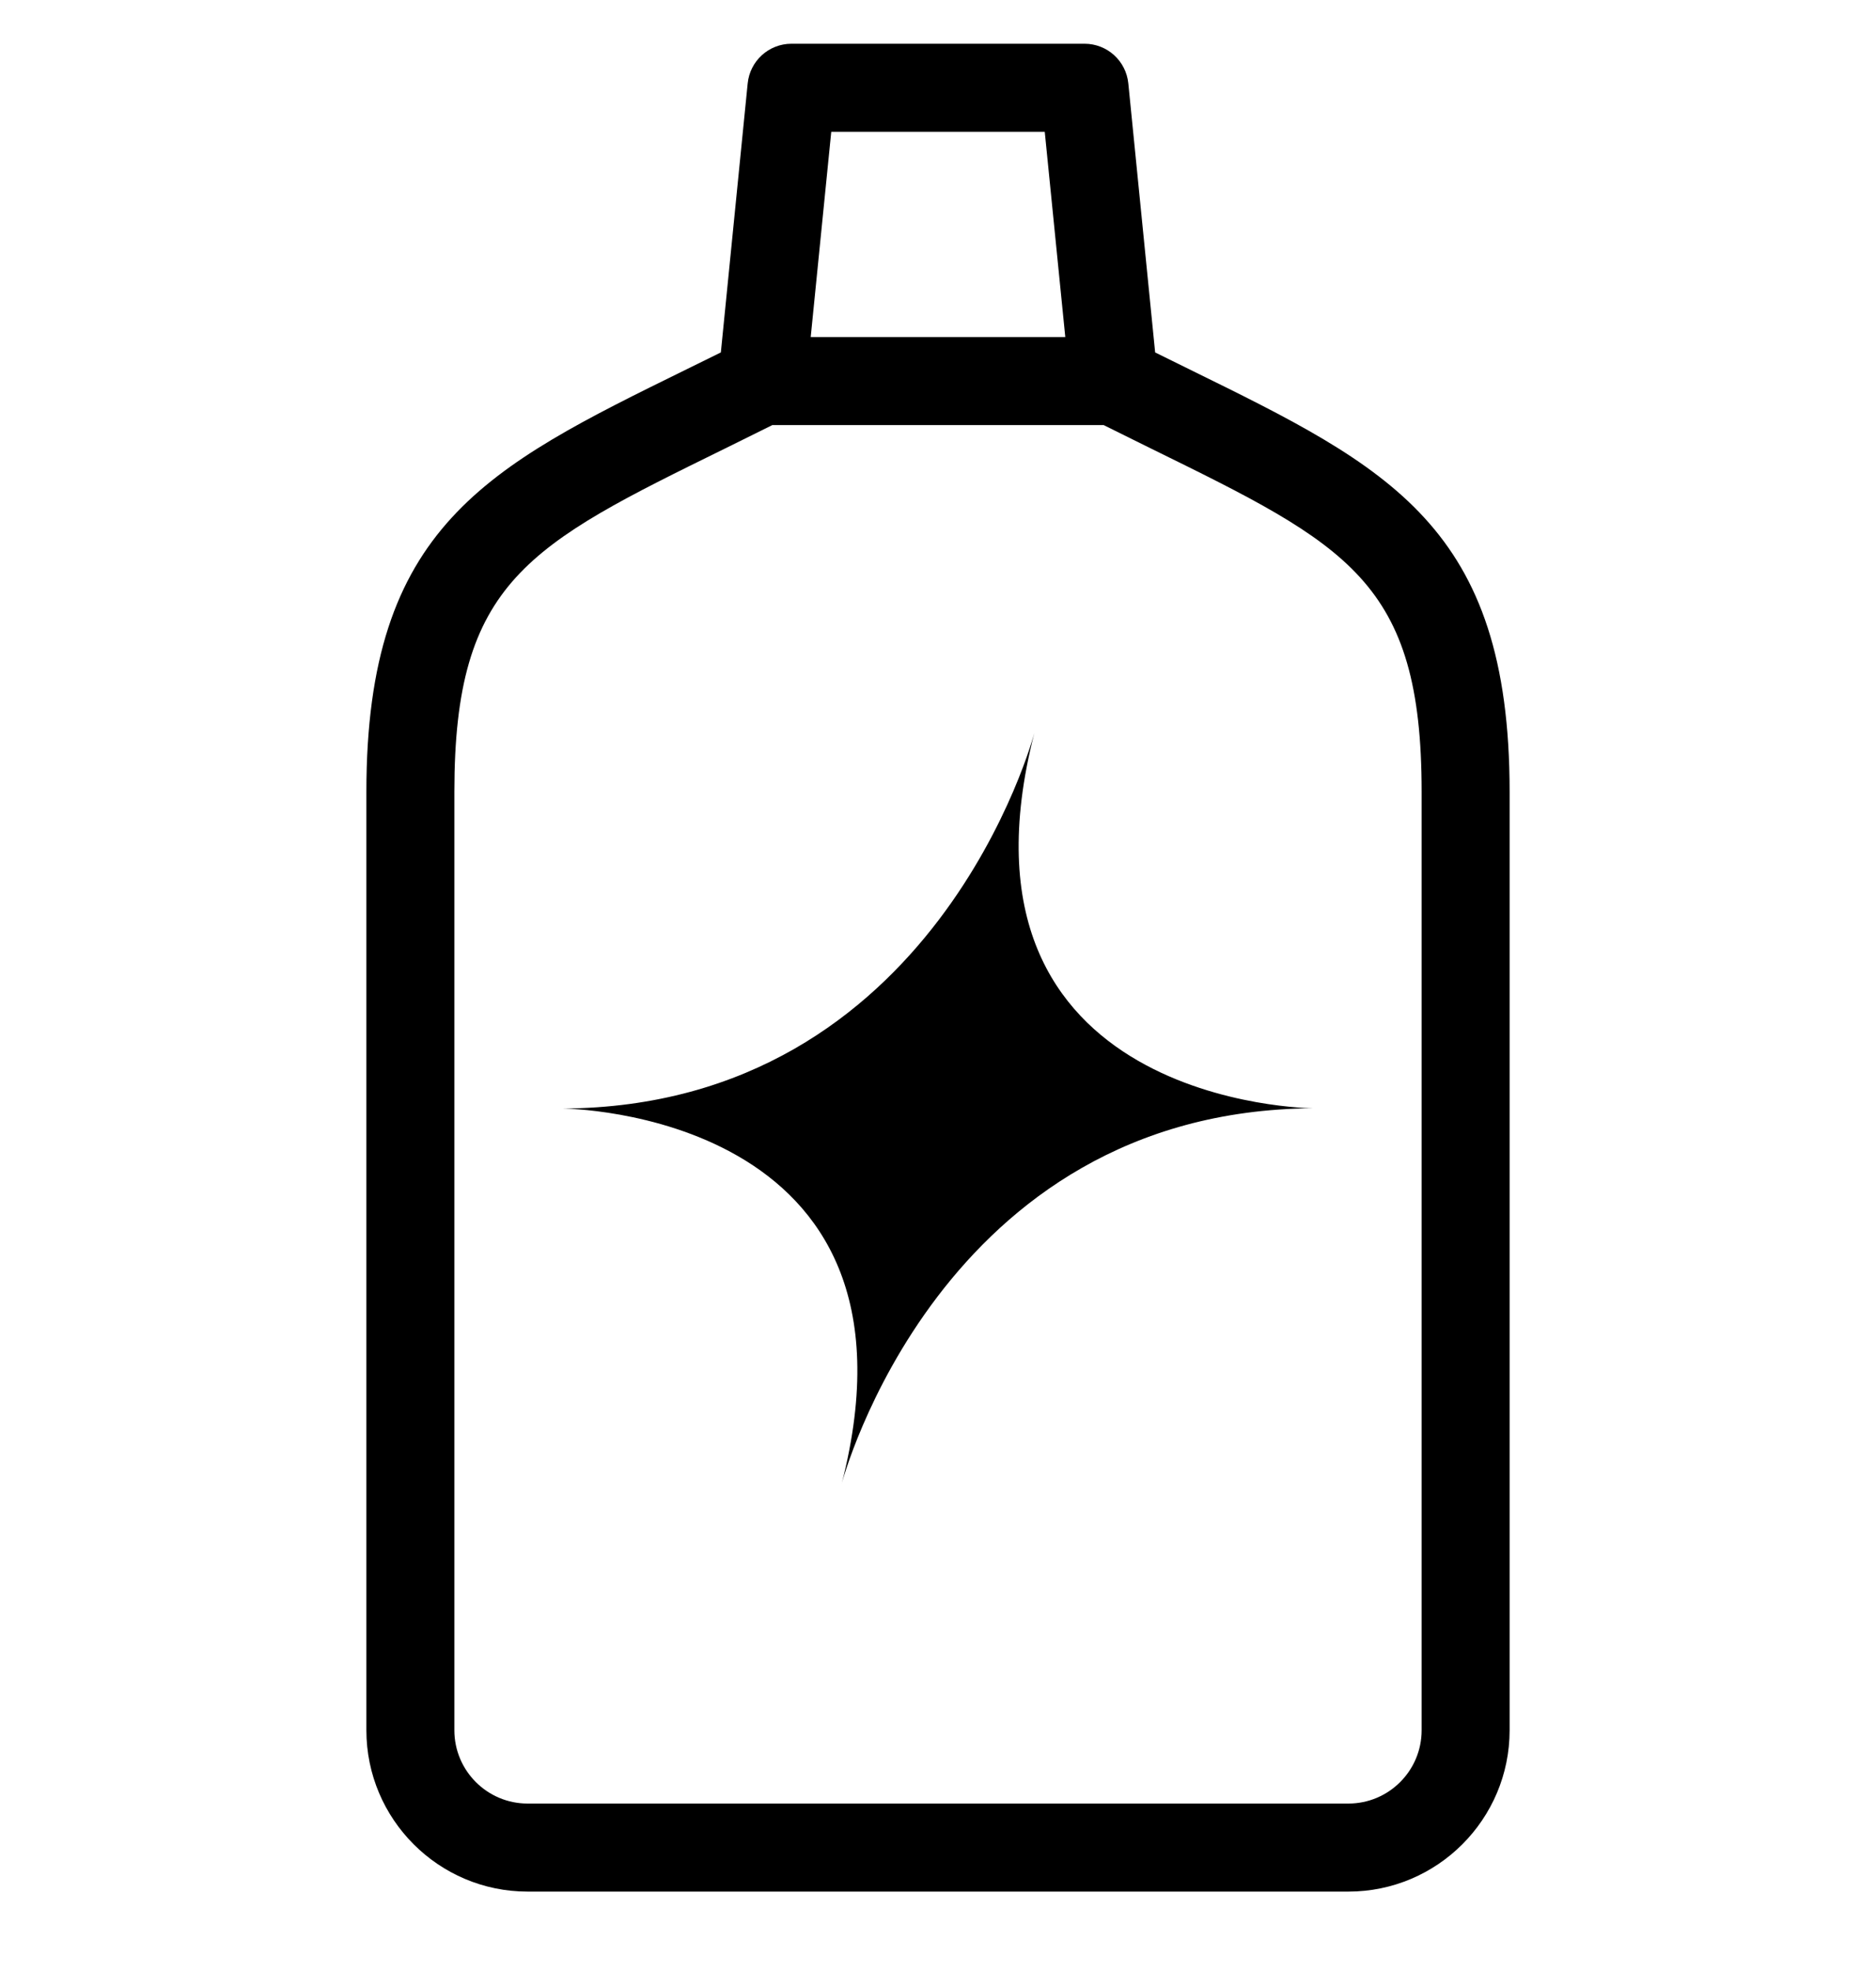
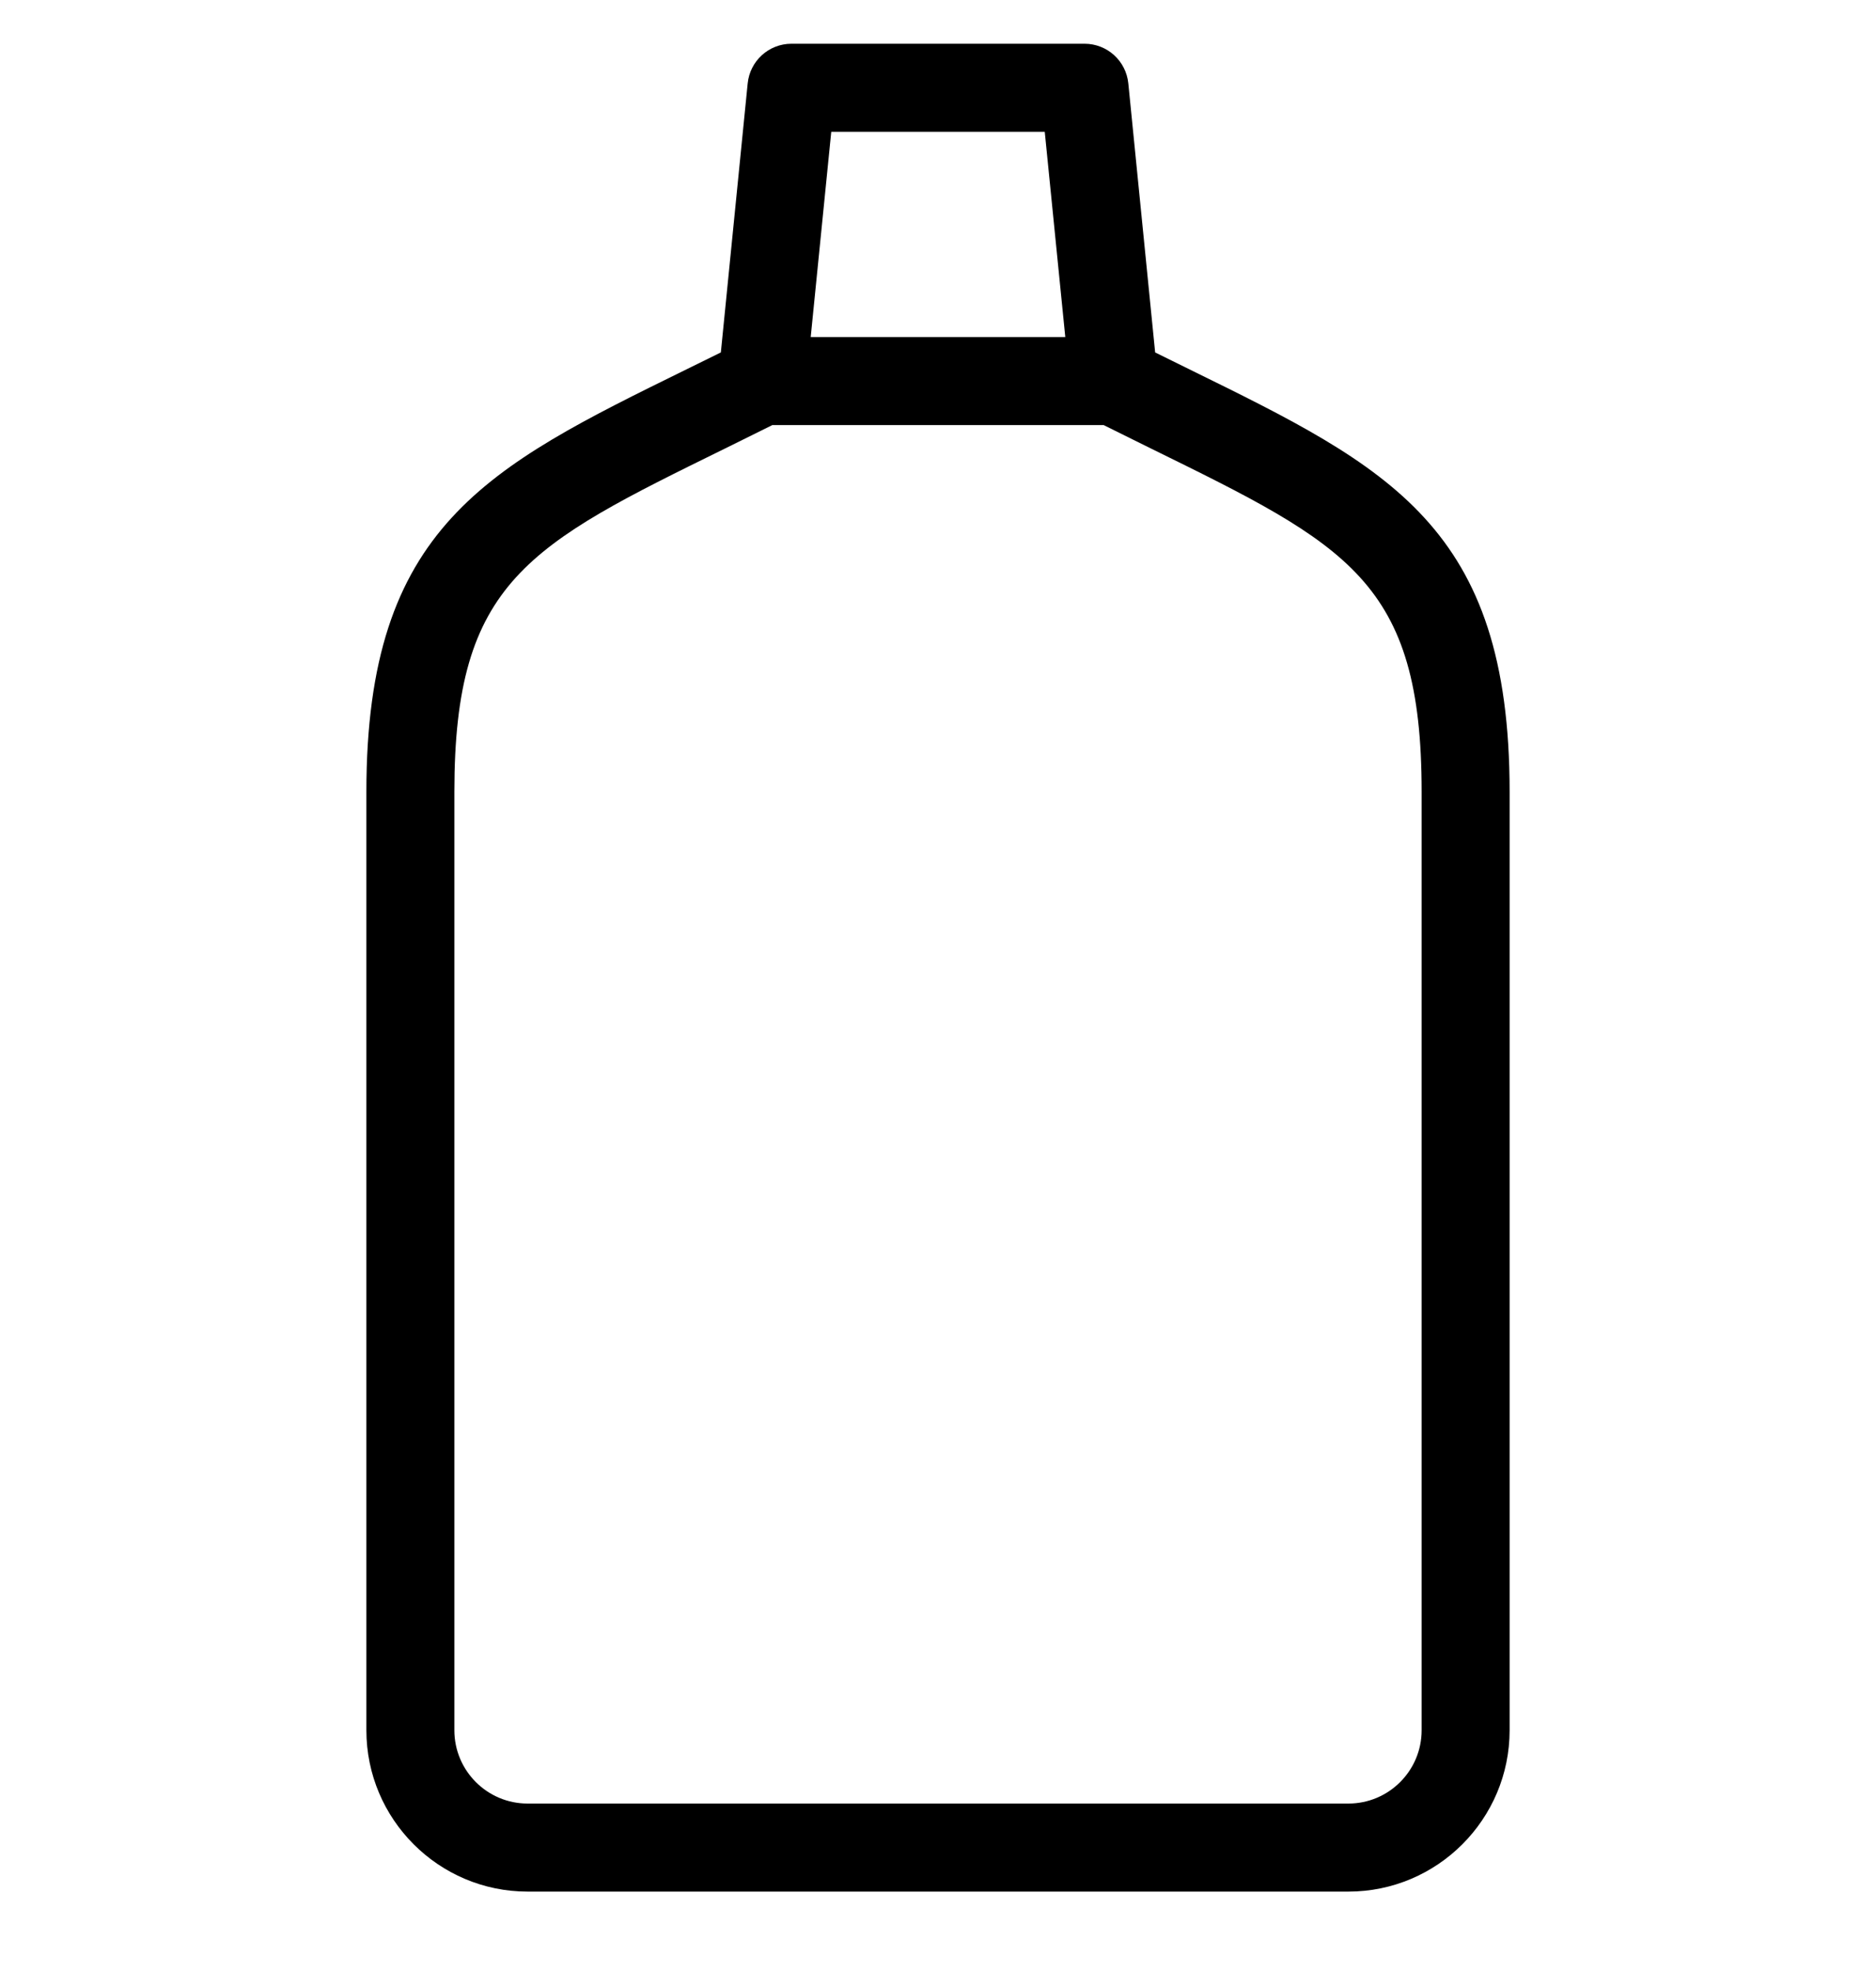
<svg xmlns="http://www.w3.org/2000/svg" width="20" height="21" viewBox="0 0 20 21" fill="none">
  <g clip-path="url(#clip0_17746_165)">
    <path d="M12.682 3.936L12.315 3.755L12.029 0.889C12.005 0.649 11.804 0.466 11.562 0.466H8.438C8.196 0.466 7.995 0.649 7.971 0.889L7.685 3.755L7.317 3.936C5.19 4.98 3.906 5.61 3.906 8.435V18.435C3.906 19.383 4.677 20.154 5.625 20.154H14.375C15.323 20.154 16.094 19.383 16.094 18.435V8.435C16.094 5.61 14.81 4.98 12.682 3.936ZM8.862 1.404H11.138L11.357 3.591H8.643L8.862 1.404ZM15.156 18.435C15.156 18.866 14.806 19.216 14.375 19.216H5.625C5.194 19.216 4.844 18.866 4.844 18.435V8.435C4.844 6.194 5.63 5.809 7.731 4.778L8.234 4.529H11.766L12.269 4.778C14.37 5.809 15.156 6.194 15.156 8.435V18.435Z" fill="black" />
-     <path d="M8.973 15.809C8.973 15.809 10.016 11.832 14 11.808C14 11.808 10.005 11.787 11.027 7.81C11.027 7.81 9.984 11.788 6 11.811C6 11.811 9.995 11.832 8.973 15.81V15.809Z" fill="black" />
  </g>
  <defs>
    <clipPath id="clip0_17746_165">
      <rect width="20" height="20" fill="white" transform="translate(0 0.31)" />
    </clipPath>
  </defs>
</svg>